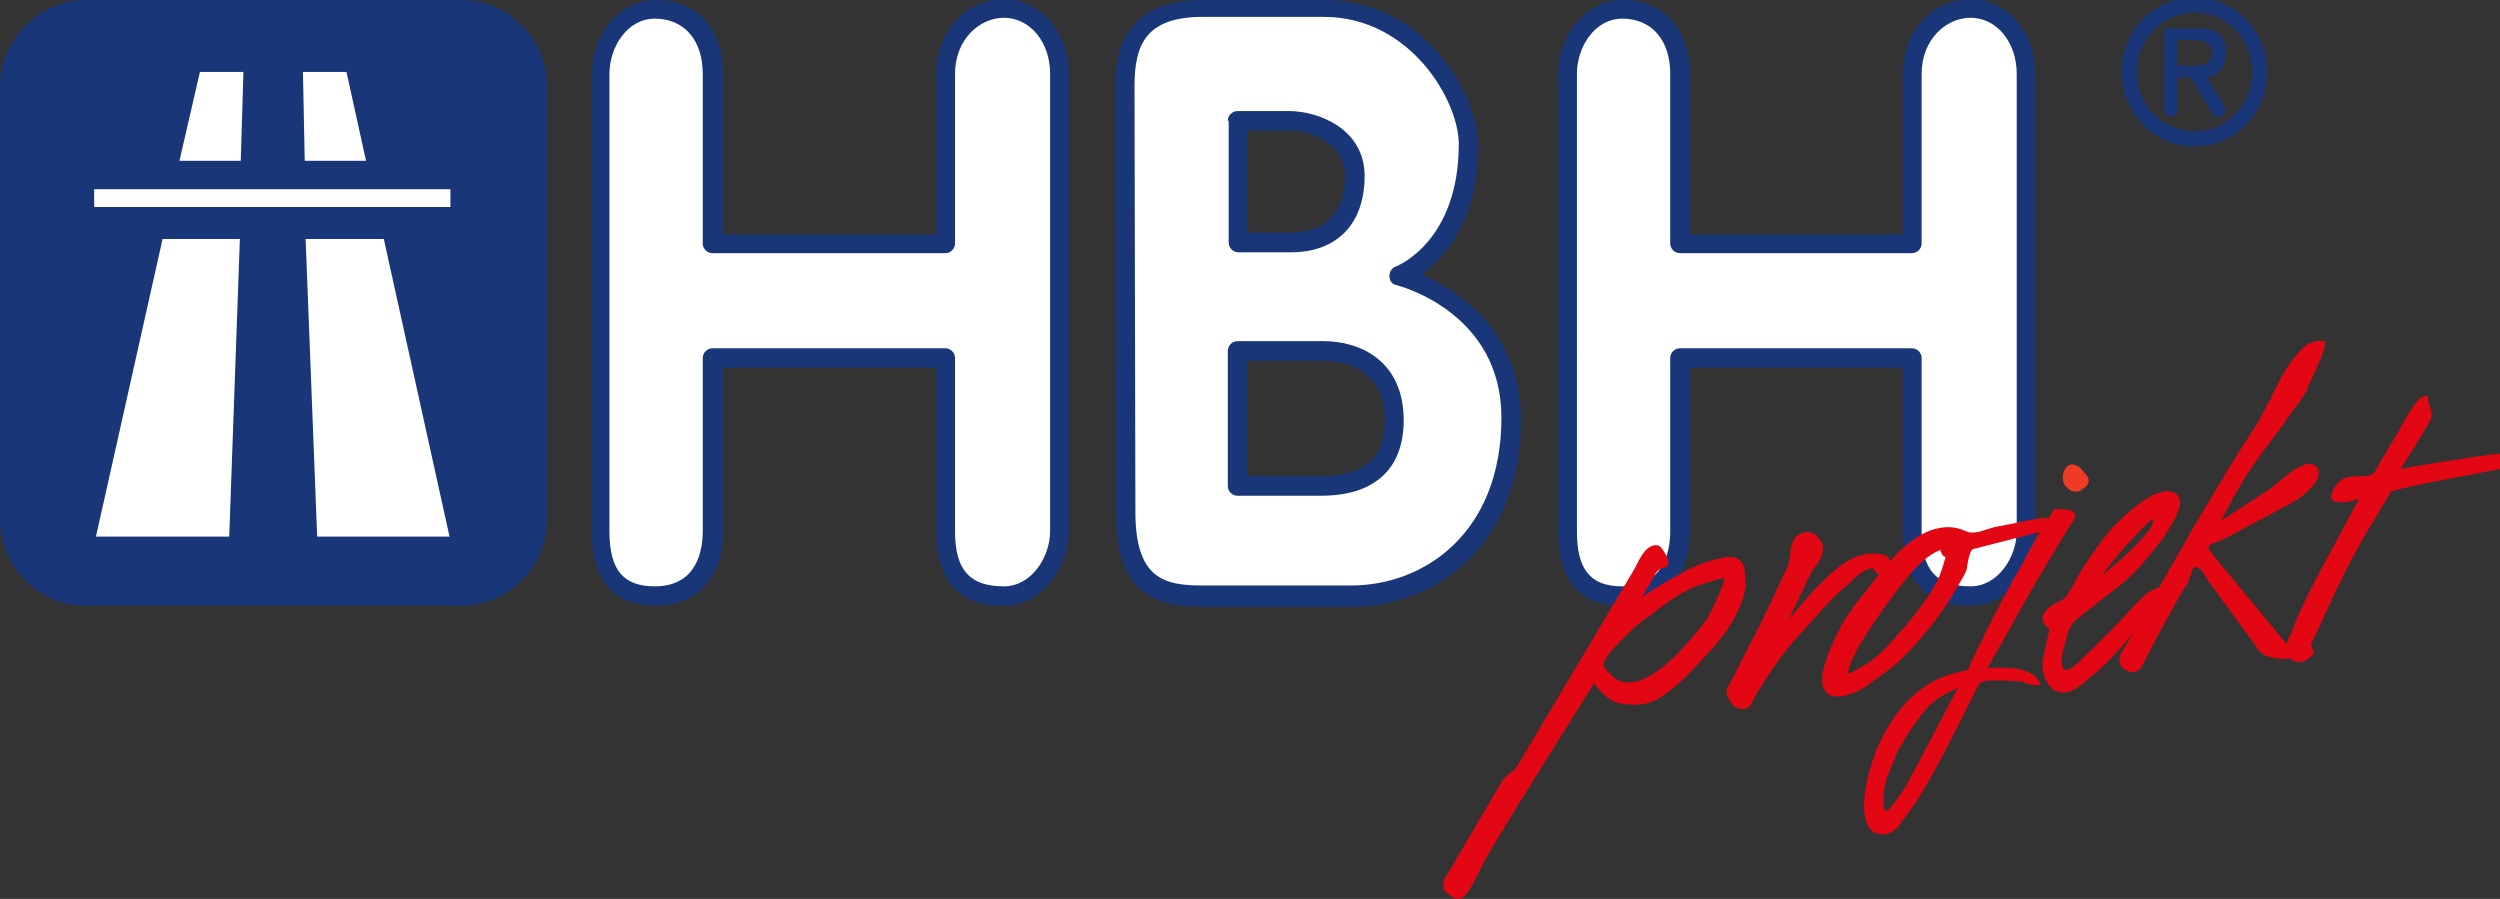
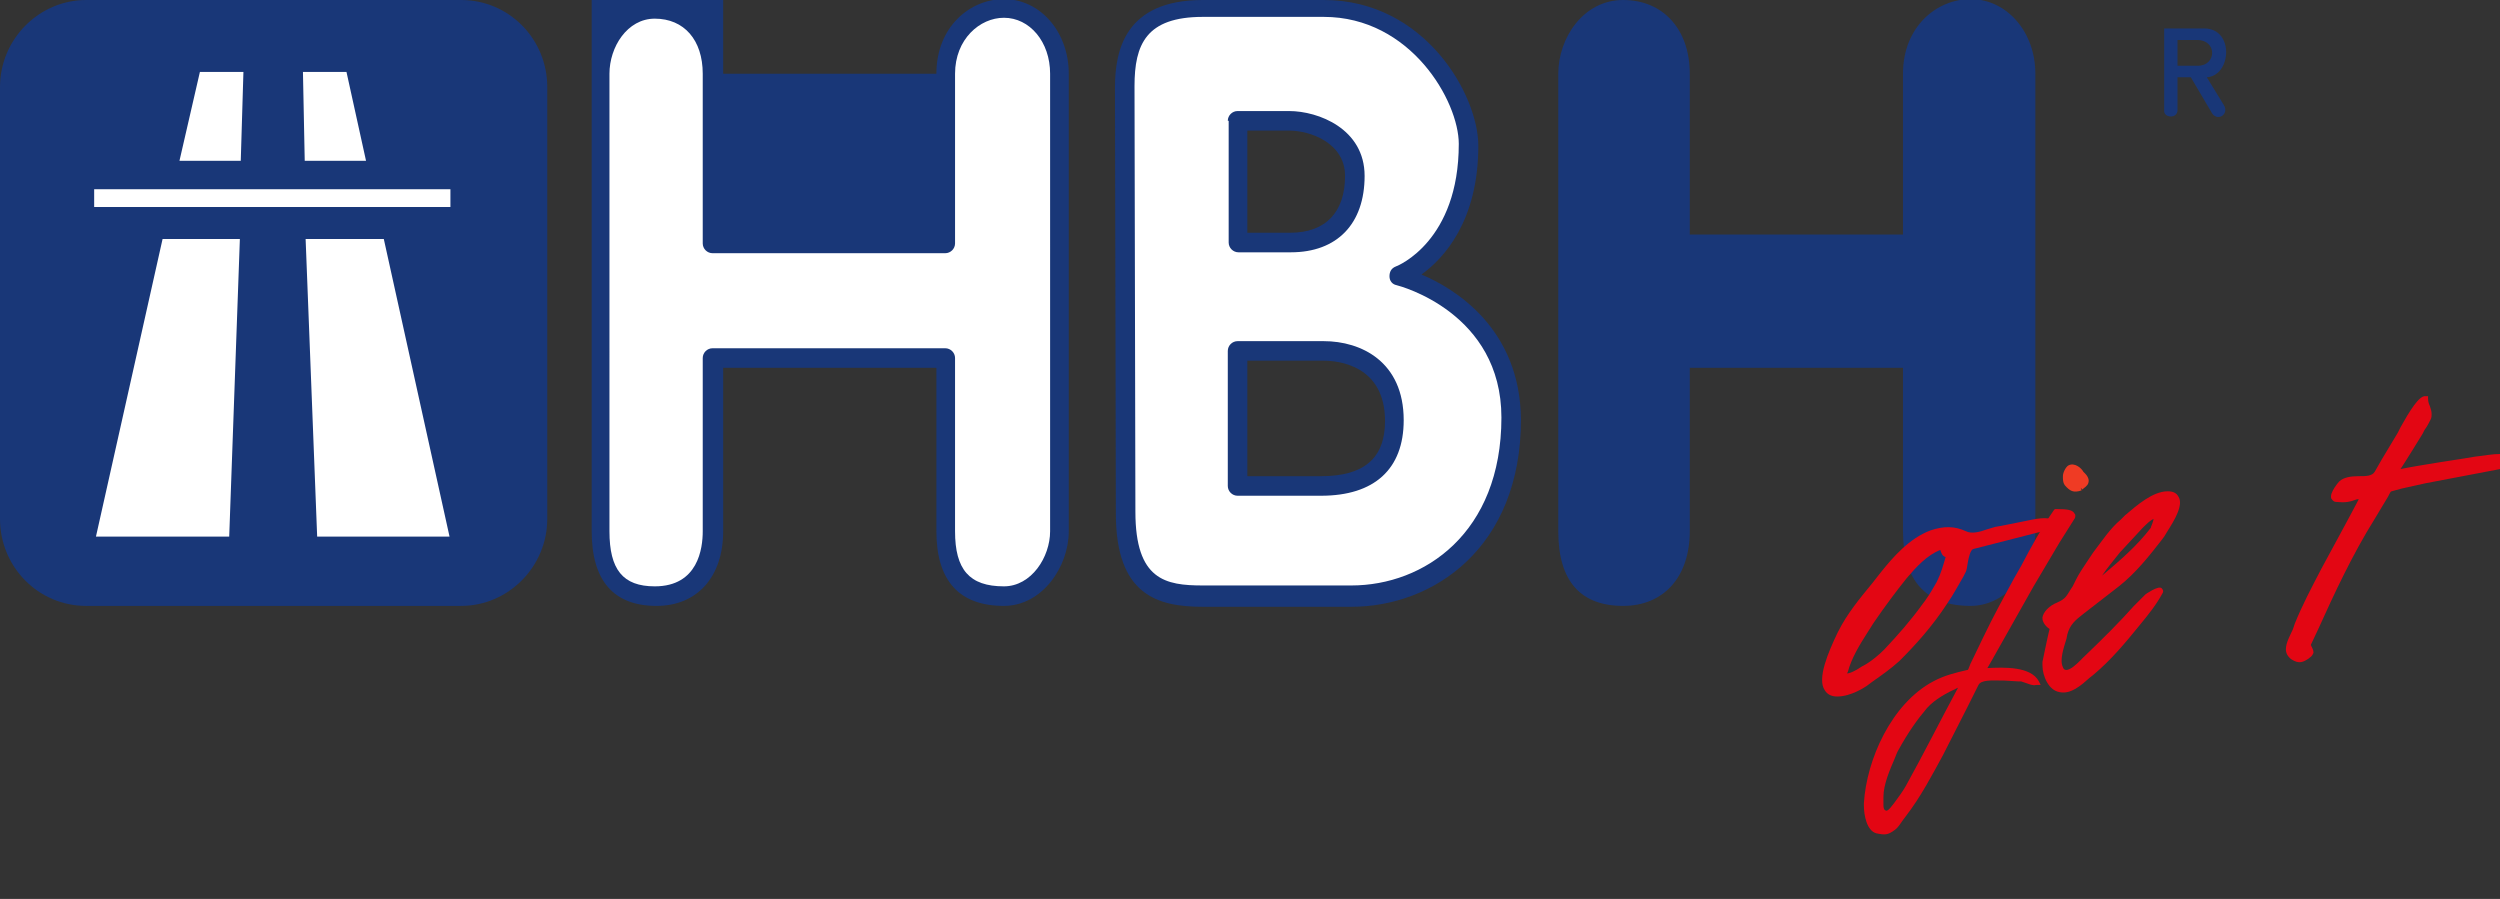
<svg xmlns="http://www.w3.org/2000/svg" version="1.1" id="Vrstva_2" x="0px" y="0px" width="281.399px" height="101.182px" viewBox="30.9 30.2 281.399 101.182" enable-background="new 30.9 30.2 281.399 101.182" xml:space="preserve">
  <rect x="30.9" y="30.2" width="281.399" height="101.182" fill="#333333" stroke="none" />
  <path fill="#193778" d="M190.9,61.1c2.5-1.8,6.399-6,6.399-14.5c0-5.7-6-16.4-17.399-16.4h-13.601c-8.799,0-9.899,5.7-9.899,9.9  l0.1,47.9c0,9.199,4.7,10.5,9.799,10.5H183c9.199,0,19.1-6.601,19.1-21.101C202,67.2,194.7,62.7,190.9,61.1z M171.299,44.9  c1.4,0,4.701,0,4.701,0c2.399,0,6.299,1.4,6.299,5.1c0,4.1-2.199,6.4-6.199,6.4c0,0-3.4,0-4.801,0V44.9z M179.6,83.799  c0,0-6.7,0-8.301,0v-13c1.701,0,8.601,0,8.601,0c1.601,0,6.899,0.5,6.899,6.8C186.799,81.799,184.4,83.799,179.6,83.799z" />
-   <path fill="#193778" d="M136.3,38.5c0,0,0,16.1,0,18.1c-1.9,0-22.1,0-24,0c0-1.9,0-18.1,0-18.1c0-5-3-8.3-7.5-8.3s-7.3,4.3-7.3,8.3  V90c0,5.6,2.5,8.399,7.3,8.399c4.6,0,7.5-3.3,7.5-8.399c0,0,0-16.5,0-18.4c1.9,0,22.1,0,24,0c0,1.9,0,18.4,0,18.4  c0,5.6,2.6,8.399,7.6,8.399c4.3,0,7.3-4.399,7.3-8.399V38.5c0-4.7-3.2-8.4-7.3-8.4C140.1,30.1,136.3,33.2,136.3,38.5z" />
+   <path fill="#193778" d="M136.3,38.5c-1.9,0-22.1,0-24,0c0-1.9,0-18.1,0-18.1c0-5-3-8.3-7.5-8.3s-7.3,4.3-7.3,8.3  V90c0,5.6,2.5,8.399,7.3,8.399c4.6,0,7.5-3.3,7.5-8.399c0,0,0-16.5,0-18.4c1.9,0,22.1,0,24,0c0,1.9,0,18.4,0,18.4  c0,5.6,2.6,8.399,7.6,8.399c4.3,0,7.3-4.399,7.3-8.399V38.5c0-4.7-3.2-8.4-7.3-8.4C140.1,30.1,136.3,33.2,136.3,38.5z" />
  <path fill="#FFFFFF" d="M137.3,58.7c0.6,0,1.1-0.5,1.1-1.1V38.5c0-3.9,2.8-6.3,5.5-6.3c2.9,0,5.2,2.7,5.2,6.3V90  c0,2.899-2.1,6.199-5.2,6.199c-3.9,0-5.5-1.9-5.5-6.199V70.5c0-0.6-0.5-1.1-1.1-1.1h-26.2c-0.6,0-1.1,0.5-1.1,1.1V90  c0,1.899-0.5,6.199-5.4,6.199c-3.6,0-5.1-1.9-5.1-6.199V38.5c0-3,2-6.2,5.1-6.2c3.3,0,5.4,2.4,5.4,6.2v19.1c0,0.6,0.5,1.1,1.1,1.1  H137.3z" />
  <path fill="#193778" d="M245.1,38.5c0,0,0,16.1,0,18.1c-1.9,0-22.1,0-24,0c0-1.9,0-18.1,0-18.1c0-5-3-8.3-7.5-8.3  s-7.301,4.3-7.301,8.3V90c0,5.6,2.5,8.399,7.301,8.399c4.6,0,7.5-3.3,7.5-8.399c0,0,0-16.5,0-18.4c1.9,0,22.1,0,24,0  c0,1.9,0,18.4,0,18.4c0,5.6,2.6,8.399,7.6,8.399C257,98.4,260,94,260,90V38.5c0-4.7-3.201-8.4-7.301-8.4  C248.9,30.1,245.1,33.2,245.1,38.5z" />
-   <path fill="#FFFFFF" d="M246.1,58.7c0.6,0,1.1-0.5,1.1-1.1V38.5c0-3.9,2.801-6.3,5.5-6.3c2.9,0,5.2,2.7,5.2,6.3V90  c0,2.899-2.101,6.199-5.2,6.199c-3.9,0-5.5-1.9-5.5-6.199V70.5c0-0.6-0.5-1.1-1.1-1.1H220c-0.601,0-1.101,0.5-1.101,1.1V90  c0,1.899-0.5,6.199-5.399,6.199c-3.601,0-5.101-1.9-5.101-6.199V38.5c0-3,2-6.2,5.101-6.2c3.299,0,5.399,2.4,5.399,6.2v19.1  c0,0.6,0.5,1.1,1.101,1.1H246.1z" />
  <path fill="#FFFFFF" d="M188.1,62.3c-0.5-0.1-0.801-0.5-0.801-1s0.201-0.9,0.701-1.1c0.299-0.1,7.1-2.9,7.1-13.8  c0-4.8-5.4-14.3-15.2-14.3h-13.601c-6.399,0-7.699,3.1-7.699,7.8l0.1,47.899c0,7.701,3.4,8.301,7.599,8.301H183  c8.199,0,16.899-5.9,16.899-18.9C199.9,65.4,188.5,62.4,188.1,62.3z M169.1,43.8c0-0.6,0.5-1.1,1.1-1.1H176c3.299,0,8.5,2,8.5,7.3  c0,5.4-3.101,8.6-8.301,8.6h-5.9c-0.6,0-1.1-0.5-1.1-1.1V43.8H169.1z M179.6,86h-9.4c-0.6,0-1.1-0.5-1.1-1.101V69.7  c0-0.6,0.5-1.1,1.1-1.1h9.7c4.2,0,9,2.3,9,8.9C188.9,83,185.6,86,179.6,86z" />
  <path fill="#193778" d="M92.5,88.6c0,5.4-4.4,9.8-9.7,9.8H40.6c-5.4,0-9.7-4.399-9.7-9.8V40c0-5.4,4.4-9.8,9.7-9.8h42.2  c5.4,0,9.7,4.4,9.7,9.8V88.6z" />
  <g>
    <polygon fill="#FFFFFF" points="53.4,38.3 58.3,38.3 58,48.3 51.1,48.3  " />
    <polygon fill="#FFFFFF" points="49.2,57.1 57.9,57.1 56.7,90.6 41.7,90.6  " />
    <polygon fill="#FFFFFF" points="69.9,38.3 65,38.3 65.2,48.3 72.1,48.3  " />
    <polygon fill="#FFFFFF" points="74.1,57.1 65.3,57.1 66.6,90.6 81.5,90.6  " />
    <rect x="41.5" y="51.5" fill="#FFFFFF" width="40.1" height="2" />
  </g>
-   <path fill="#E30613" d="M234.1,90.1c-0.6,0.1-1.2,0.5-1.4,1.1c-0.199,0.5-0.3,1-0.3,1.5c-0.101,0.5-0.101,1-0.399,1.5l-2.301,4.9  c-1.1,2.3-2.3,4.5-3.4,6.699L226,106.4l-0.201,0.399c-0.199,0.301-0.399,0.601-0.5,0.9c-0.199,0.6,0.201,1.301,0.601,1.801  c0.3,0.299,0.8,0.6,1.3,0.5c0.301,0,0.6-0.201,0.801-0.5l0.299-0.601l0.301-0.601c1.6-2.5,3-4.699,4.8-6.6l1.101-1.199  c1.399-1.601,2.799-3.201,4.399-4.5l0.399-0.4c0.601-0.6,1.801-1.6,2.5-1.4v0.1l0.301,0.4l0.4,0.2h0.1c0.3,0.101,0.6,0,0.8-0.101  l0.2-0.1c0.1,0,0.3-0.1,0.3-0.5s-0.3-1.3-0.8-1.5c-2.9-0.8-5.1,1-7.2,3.1c-1.3,1.301-2.5,2.701-3.601,4.101  c0.801-1.8,1.701-3.7,2.601-5.5l0,0c0.5-0.601,1.2-1.5,1.2-2.399c0-0.301-0.1-0.601-0.2-0.801C235.4,90.299,234.7,90,234.1,90.1z" />
  <path fill="#EF3B24" d="M263.7,82.6c-0.3,0.199-0.6,0.8-0.6,1.199c0,0.4,0,0.701,0.199,1c0.601,0.701,1,0.9,1.9,0.601  c0,0,0-0.101-0.1-0.3c0.1,0.1,0.199,0.199,0.199,0.199l0.101-0.1c0.399-0.3,0.601-0.5,0.601-0.9c0-0.299-0.201-0.6-0.4-0.799  l-0.2-0.201C265.2,82.9,264.4,82.2,263.7,82.6z" />
  <path fill="#E30613" d="M301.1,78.299l-0.301,0.601l-1.799,3l-0.801,1.399c-0.299,0.5-1,0.5-1.8,0.5s-1.7,0.101-2.2,0.601  c0,0-1.1,1.2-0.9,1.899c0.101,0.101,0.201,0.4,0.601,0.4c1,0.1,1.5,0,2.3-0.3h0.1c0.101,0,0.101,0,0.101,0  c-0.399,0.8-4.2,7.8-4.2,7.8c-1.199,2.301-2.199,4.2-3,6.2L289,101c-0.301,0.699-0.801,1.5-0.801,2.299c0,0.4,0.2,0.801,0.6,1.101  c0.9,0.601,1.4,0.3,2-0.101l0.101-0.1c0.2-0.1,0.3-0.3,0.399-0.5v-0.1c0-0.2-0.1-0.4-0.199-0.6l-0.1-0.201l0.799-1.699  c1.9-4.2,3.9-8.5,6.4-12.5l1.5-2.5l0.1-0.2C299.901,85.7,300,85.5,300.1,85.5l1.1-0.301l2.701-0.6l8.398-1.6  c0.602-0.101,1.102-0.4,1.602-0.801c0.1-0.1,0.199-0.3,0.199-0.3c0-0.101,0-0.101,0-0.101c-0.1-0.199-0.301-0.399-1.699-0.5  c-1,0-1.9,0.201-2.9,0.301l-1.201,0.199c0,0-5.299,0.801-7.199,1.201c0.6-0.9,2.5-4,2.5-4l0.199-0.4c0.301-0.4,0.5-0.801,0.701-1.2  c0.1-0.2,0.1-0.399,0.1-0.601c0-0.299-0.1-0.6-0.199-0.899c-0.102-0.2-0.201-0.5-0.201-0.8v-0.301h-0.299  C303.2,74.7,302.1,76.5,301.1,78.299z" />
-   <path fill="#E30613" d="M291.7,68.6c-0.699,0.1-1.3,0.4-1.8,1c-1.5,1.5-2.5,3.5-3.399,5.4l-1,1.899c-0.601,1.2-1.4,2.3-2.101,3.399  L281.7,83l-1,1.699L278,89.2L270.4,102.5l-0.2,0.299c-0.4,0.601-0.9,1.4-0.699,2c0.1,0.4,0.399,0.701,0.799,0.9  c0.4,0.2,0.801,0.2,1.201,0c0.399-0.199,0.6-0.699,0.799-1.1l0.201-0.4l0.199-0.4l1.7-3.199l2-3.6l0.3-0.5  c0.301-0.4,0.6-0.9,0.7-1.4l0.101-0.2c0.1-0.5,0.299-0.899,0.6-0.899c0.4,0,1.1,1.1,1.3,1.5l0.3,0.399l5.6,7.7  c0.4,0.5,1.701,0.699,1.801,0.699c0.8,0.101,1.199,0.101,1.9-0.1l0.299-0.1l-0.1-0.301c-0.1-0.399-0.4-0.6-0.699-0.899l-0.301-0.3  l-8.1-9.801c-0.1-0.199-0.6-0.699-0.6-1v-0.1c0.1-0.199,0.799-0.5,1.199-0.6l0.5-0.2c0,0-0.1-0.101-0.1-0.3c0.1,0.1,0.1,0.3,0.1,0.3  l7.1-3.8c0.701-0.4,1.4-0.7,2-1.301c0.4-0.299,2.201-1.899,1.4-3C291.5,82.6,291.299,82.5,291,82.4c-1-0.101-2.4,1-3.9,2.3  l-0.801,0.6c0,0-4.399,2.9-5.399,3.5c0.2-0.399,0.899-1.699,0.899-1.699c1.4-2.6,2.801-4.801,4.301-6.7l2-2.7l0.1-0.199L289,76.4  c0.6-0.8,1.199-1.5,1.6-2.399V73.9c0.6-1.3,1.199-2.5,1.699-3.8c0.101-0.4,0.301-0.8,0.301-1.1c0-0.2,0-0.3-0.1-0.5  C292.299,68.7,292.1,68.5,291.7,68.6z" />
-   <path fill="#E30613" d="M226.799,93.299c-0.299-0.299-0.799-0.5-1.5-0.399C224.1,93.1,222.9,93.4,221.6,94  c-1.9,0.899-3.801,2-5.9,3.399c0.1-0.2,1-1.601,1-1.601l0.2-0.399c0.3-0.601,0.601-1.2,1.3-1.3h0.1h0.101c0.2-0.2,0.3-0.4,0.3-0.6  c0-0.4-0.3-0.9-0.5-1.201L218,92c-0.201-0.301-0.4-0.4-0.5-0.4c-0.301-0.1-0.701,0-1.101,0.3c-0.5,0.399-0.899,1.101-1.2,1.7  l-0.3,0.6l-13.2,22.2c-0.199,0.3-0.5,0.601-0.8,0.8c-0.3,0.2-0.601,0.5-0.899,0.9l-1.601,2.699l-4.7,8c-0.199,0.301-0.8,1.301,0.2,2  L194,130.9c0.5,0.399,1.199,0.8,1.799,0.101c0.701-0.801,1.101-1.701,1.601-2.701L198,127.1c1-1.801,2.1-3.5,3.1-5.2l1.3-2.101  l5.8-9.299c0,0,1.801-2.801,2.101-3.4c0.8,1,1.7,2.1,3.1,2.3c1.8,0.3,3.2,0.101,4.4-0.7c2.3-1.5,4.2-3.699,6-5.699l0.1-0.101  c1.101-1.3,3.101-3.8,3.5-6.8C227.299,94.9,227.4,93.9,226.799,93.299z M224.799,96.1l-0.1,0.199c-0.3,0.9-0.8,1.9-1.199,2.701  c0,0-0.4,0.699-0.4,0.799c-1.7,2.201-3.4,4.301-5.6,5.9c-1,0.7-2.201,1.4-3.4,1.301c-0.7,0-1.2-0.201-1.7-0.701  c-0.899-0.799-1-1.1-1-1.1c-0.101-0.8,1-1.9,1.7-2.6l0.4-0.4c0.799-0.9,1.699-1.699,2.5-2.3l0.6-0.399c1.8-1.4,3.9-3,6.1-3.601  l0.7-0.2c0.5-0.199,1.101-0.4,1.399-0.4c0.101,0,0.201,0,0.201,0.101V95.5C224.9,95.6,224.9,95.9,224.799,96.1z" />
  <path fill="#E30613" d="M262.2,89c-0.4-0.701-1.699-0.5-3.1-0.201l-0.5,0.101l-2.5,0.5l-0.6,0.101l-1,0.299  c-0.801,0.301-1.701,0.5-2.301,0.201c-1.3-0.601-2.5-0.601-4-0.101c-2.4,0.899-4.199,3-5.5,4.601l-1.1,1.399  c-1.4,1.7-2.801,3.399-3.801,5.399l-0.1,0.201c-1,2.1-2.3,5.1-1.4,6.399c0.301,0.5,0.801,0.7,1.4,0.7c1.5,0,3.1-1,3.6-1.4l0.4-0.3  c1-0.7,2-1.399,3-2.3c1.9-1.9,3.7-3.9,5.4-6.5c0.699-1,1.199-2,1.8-3l0.2-0.4c0.199-0.3,0.199-0.699,0.3-1.199  C252.5,92.9,252.7,92.1,253,92l8.6-2.201l0.9-0.6L262.2,89z M248.9,95.7c-0.399,0.7-0.8,1.4-1.3,2.1l-0.301,0.4  C246,100,244.6,101.6,243,103.299c-0.601,0.601-1.4,1.301-2.301,1.801l-0.199,0.1C239.299,106,238.9,106,238.799,106l0.101-0.201  c0.399-1.5,1.3-3,2.2-4.399l0.699-1.101c1.301-1.899,2.5-3.5,3.701-5c1.1-1.299,2.299-2.6,3.799-3.199  c0.101,0.3,0.201,0.699,0.601,0.8C249.6,93.9,249.4,94.7,248.9,95.7z" />
  <path fill="#E30613" d="M264.4,88c-0.2-0.4-0.8-0.5-2-0.5h-0.2l-0.1,0.1c-1.4,2-2.6,4.199-3.7,6.3l-0.8,1.399  c-1.2,2.201-2.4,4.4-3.5,6.701l-1.301,2.699l-0.1,0.2c-0.1,0.2-0.199,0.601-0.3,0.7c-1.3,0.3-2.601,0.6-3.899,1.3  c-4.701,2.5-7.5,8.8-7.801,13.7c0,0.1,0,0.199,0,0.3c0,1,0.301,2.8,1.4,3.101c1,0.199,1.3,0.199,2.1-0.4c0.4-0.301,0.6-0.7,0.9-1.1  l0.3-0.4c1.7-2.2,3-4.7,4.2-6.9l2.699-5.3l1.301-2.601c0.3-0.6,1.6-0.5,2.4-0.5h0.399l1.7,0.101h0.3l0.601,0.2  c0.299,0.1,0.699,0.3,1.1,0.199h0.5l-0.2-0.399c-0.899-1.7-3.899-1.601-5.8-1.5c0.3-0.5,0.8-1.399,0.8-1.399l4.399-7.801l2.9-4.9  l1.7-2.699c0.101-0.1,0.101-0.301,0.101-0.4S264.4,88,264.4,88z M245.4,118.7c-0.399,0.7-0.8,1.2-1.3,1.9l-0.4,0.5  c-0.1,0.1-0.4,0.5-0.6,0.3c-0.2-0.101-0.2-0.399-0.2-0.7c0-0.1,0-0.1,0-0.199v-0.4c0-0.1,0-0.2,0-0.2c0-1.399,0.7-3,1.3-4.399  c0,0,0.301-0.801,0.4-0.9c1.1-2,2.1-3.4,3.199-4.7c0.9-1,2.201-1.7,3.5-2.3C249.2,111.5,247.4,115.1,245.4,118.7z" />
  <path fill="#E30613" d="M276.1,86.1c-0.2-0.4-0.6-0.6-1.2-0.6c-1.7,0-3.5,1.6-4.8,2.699l-0.5,0.5c-1.2,1-2.1,2.4-3.1,3.7l-0.801,1.2  c-0.4,0.6-0.8,1.199-1.1,1.8l-0.4,0.8L264,96.5c-0.5,0.799-0.601,1.1-1.5,1.5c-1,0.399-1.601,1.1-1.701,1.699c0,0,0,0,0,0.1  c0,0.301,0.201,0.801,0.801,1.201c-0.1,0.299-0.801,3.699-0.801,3.699c0,0.1,0,0.301,0,0.4c0,1.199,0.701,2.8,1.9,3  c1.301,0.3,2.5-0.801,3.4-1.6l0.5-0.4c1.9-1.6,3.5-3.5,5.199-5.6c0.9-1.101,1.801-2.201,2.5-3.5c0.201-0.301,0-0.5-0.1-0.601  c-0.4-0.3-1.8,0.7-1.8,0.7l-1.3,1.3c-1.6,1.8-3.4,3.601-5.801,5.899L265.1,104.5c-0.4,0.399-1.2,1.199-1.7,1.1c0,0-0.2,0-0.3-0.301  c-0.4-0.799,0.1-2.199,0.4-3.199l0.1-0.5c0.3-1.1,0.9-1.6,1.8-2.301l4-3.1c1.899-1.5,3.399-3.4,4.8-5.199l0.301-0.4l0.299-0.5  C275.7,88.7,276.7,87,276.1,86.1z M273.1,89.299c0,0-0.1,0.201-0.1,0.301c-1.601,2.1-3.5,3.699-5.5,5.4c0.6-0.9,1.299-1.701,2-2.601  l2.5-2.7L272.2,89.5c0.301-0.301,0.7-0.701,1.1-0.9C273.299,88.799,273.2,89,273.1,89.299z" />
-   <path fill="#193778" d="M277.9,46.7c4.5,0,8.2-3.7,8.2-8.4c0-4.6-3.7-8.4-8.2-8.4s-8.2,3.7-8.2,8.4  C269.7,42.9,273.4,46.7,277.9,46.7z M277.9,31.6c3.601,0,6.5,3,6.5,6.7c0,3.7-2.899,6.7-6.5,6.7s-6.5-3-6.5-6.7  C271.4,34.6,274.4,31.6,277.9,31.6z" />
  <path fill="#193778" d="M276,42.6v-3.7h1.5l2.299,3.9c0.601,1.2,2.101,0.3,1.4-0.8l-1.9-3.1c2.801-0.2,3.101-5.5-0.299-5.5h-4.5v9.2  C274.4,43.5,276,43.6,276,42.6z M276,34.7h2.199c2.301,0,2.2,2.9,0.1,2.9H276V34.7z" />
</svg>